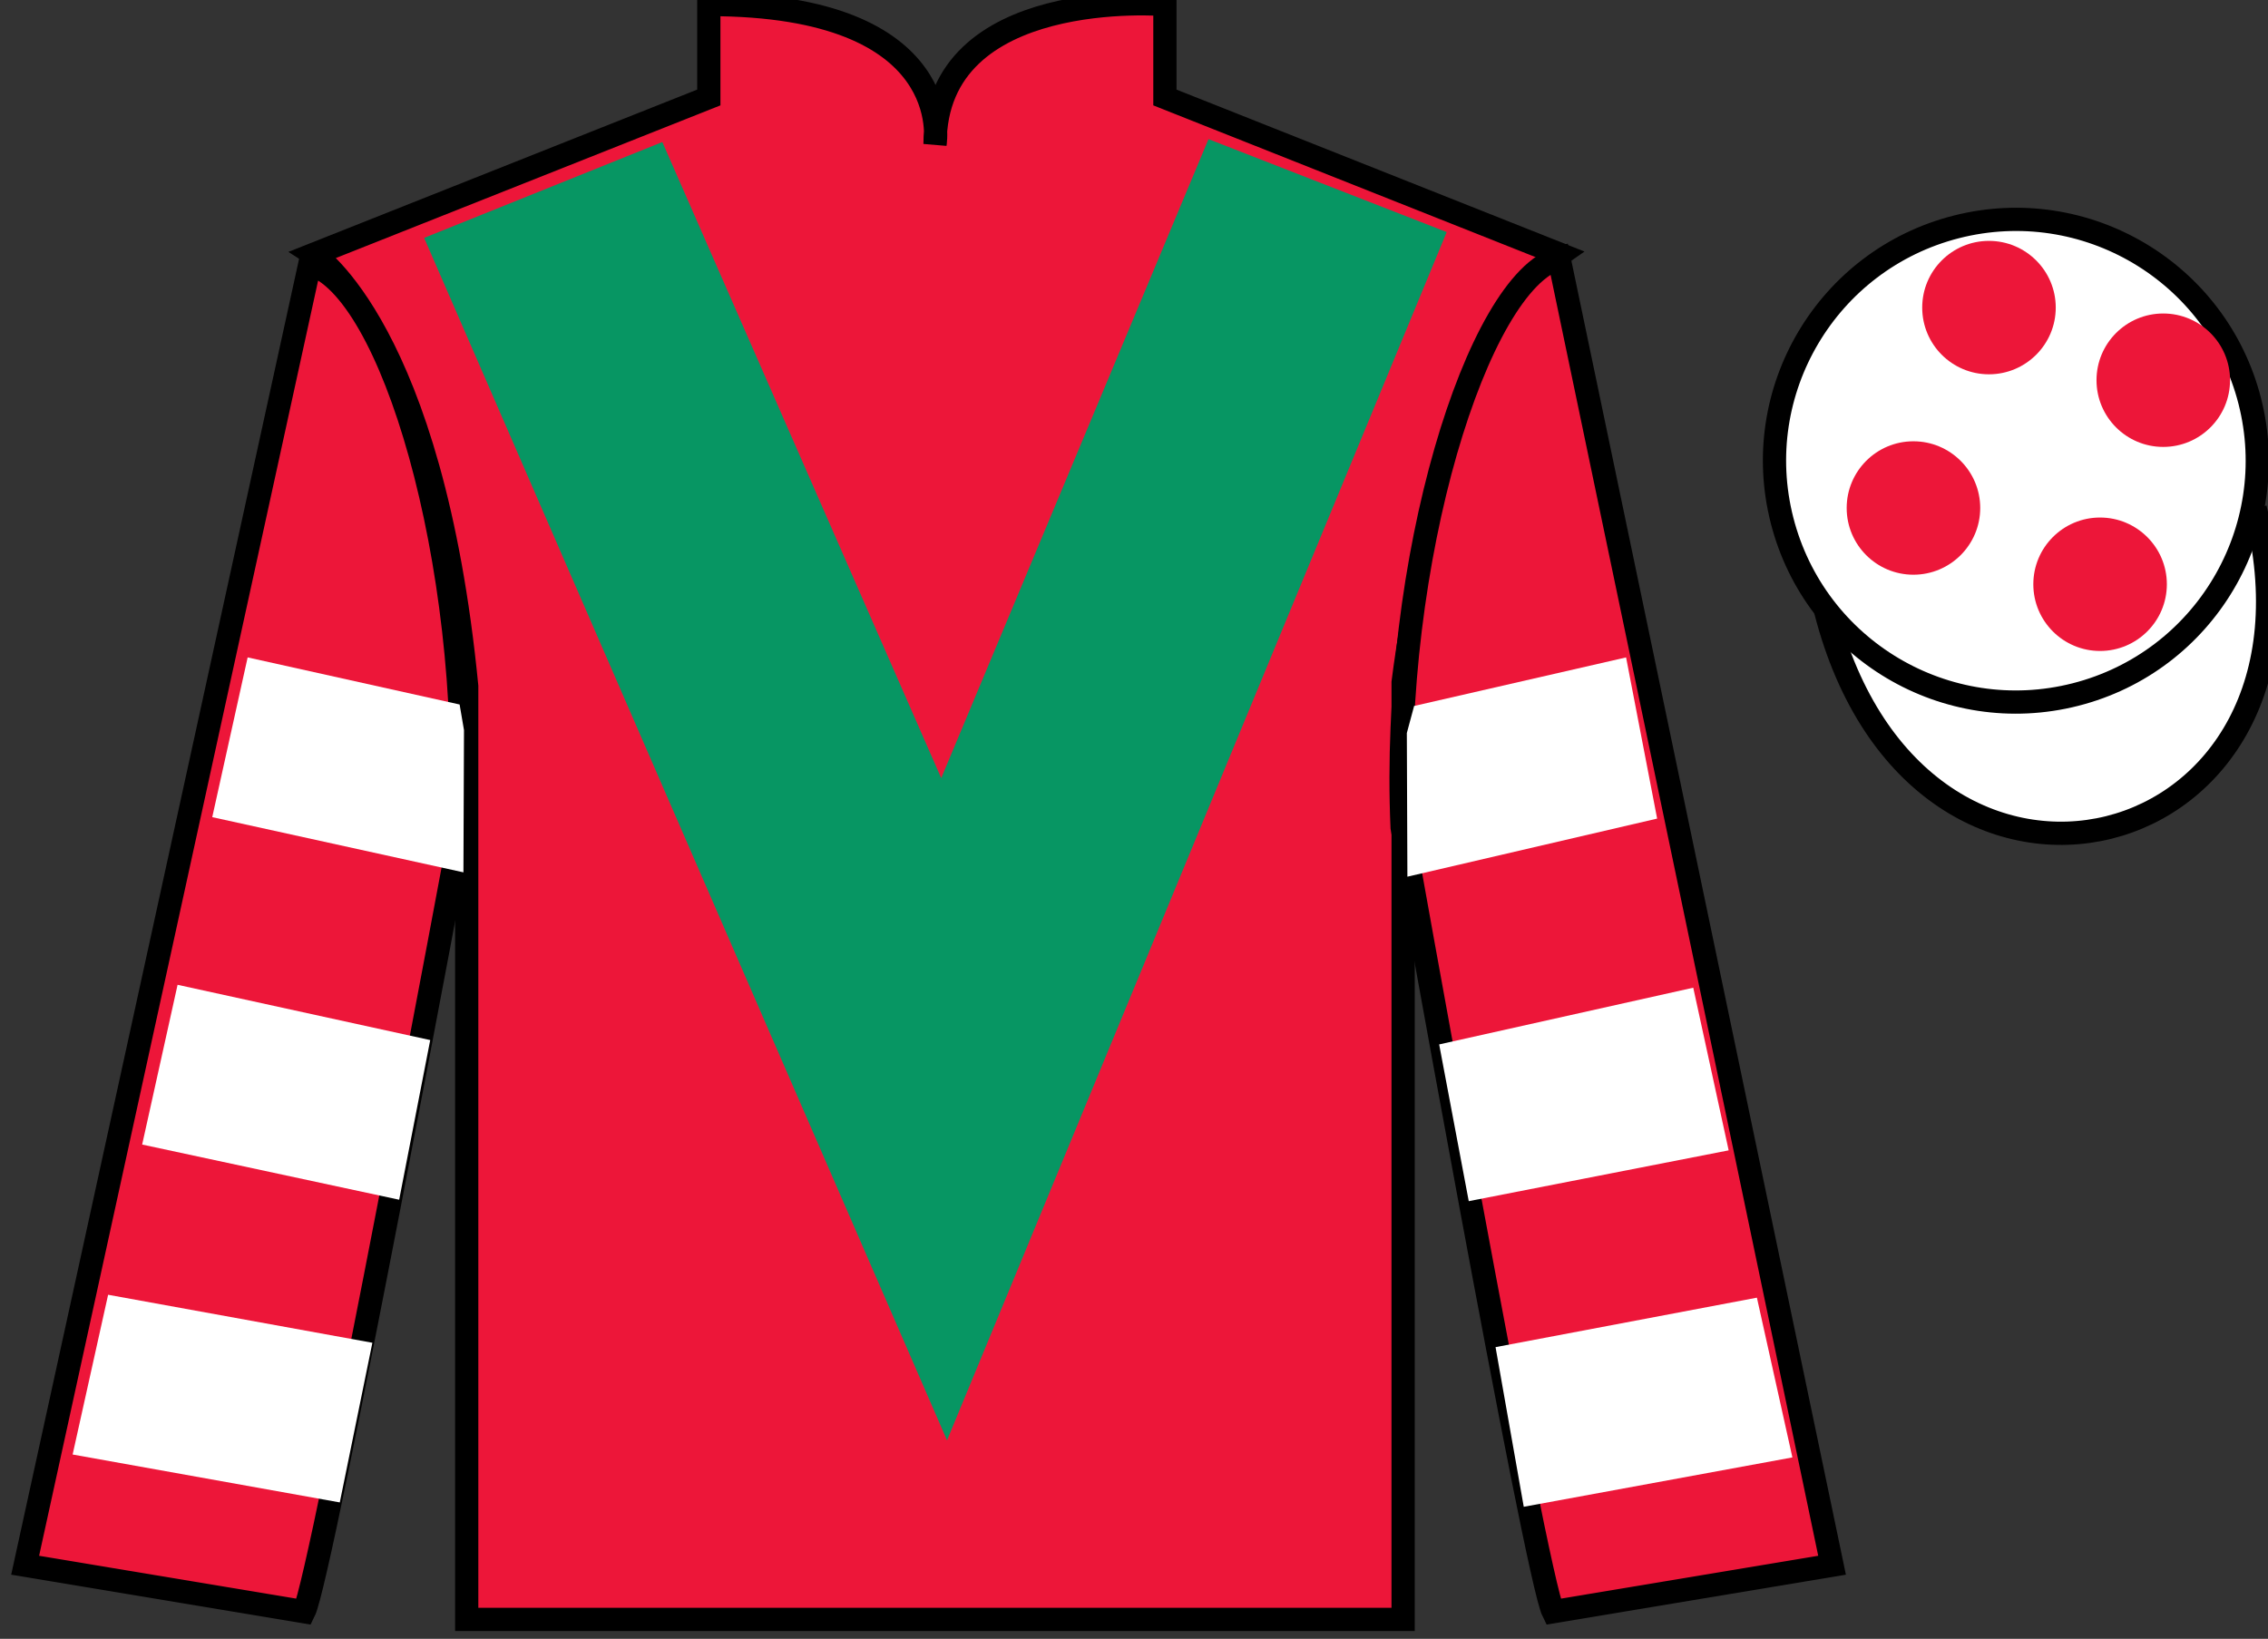
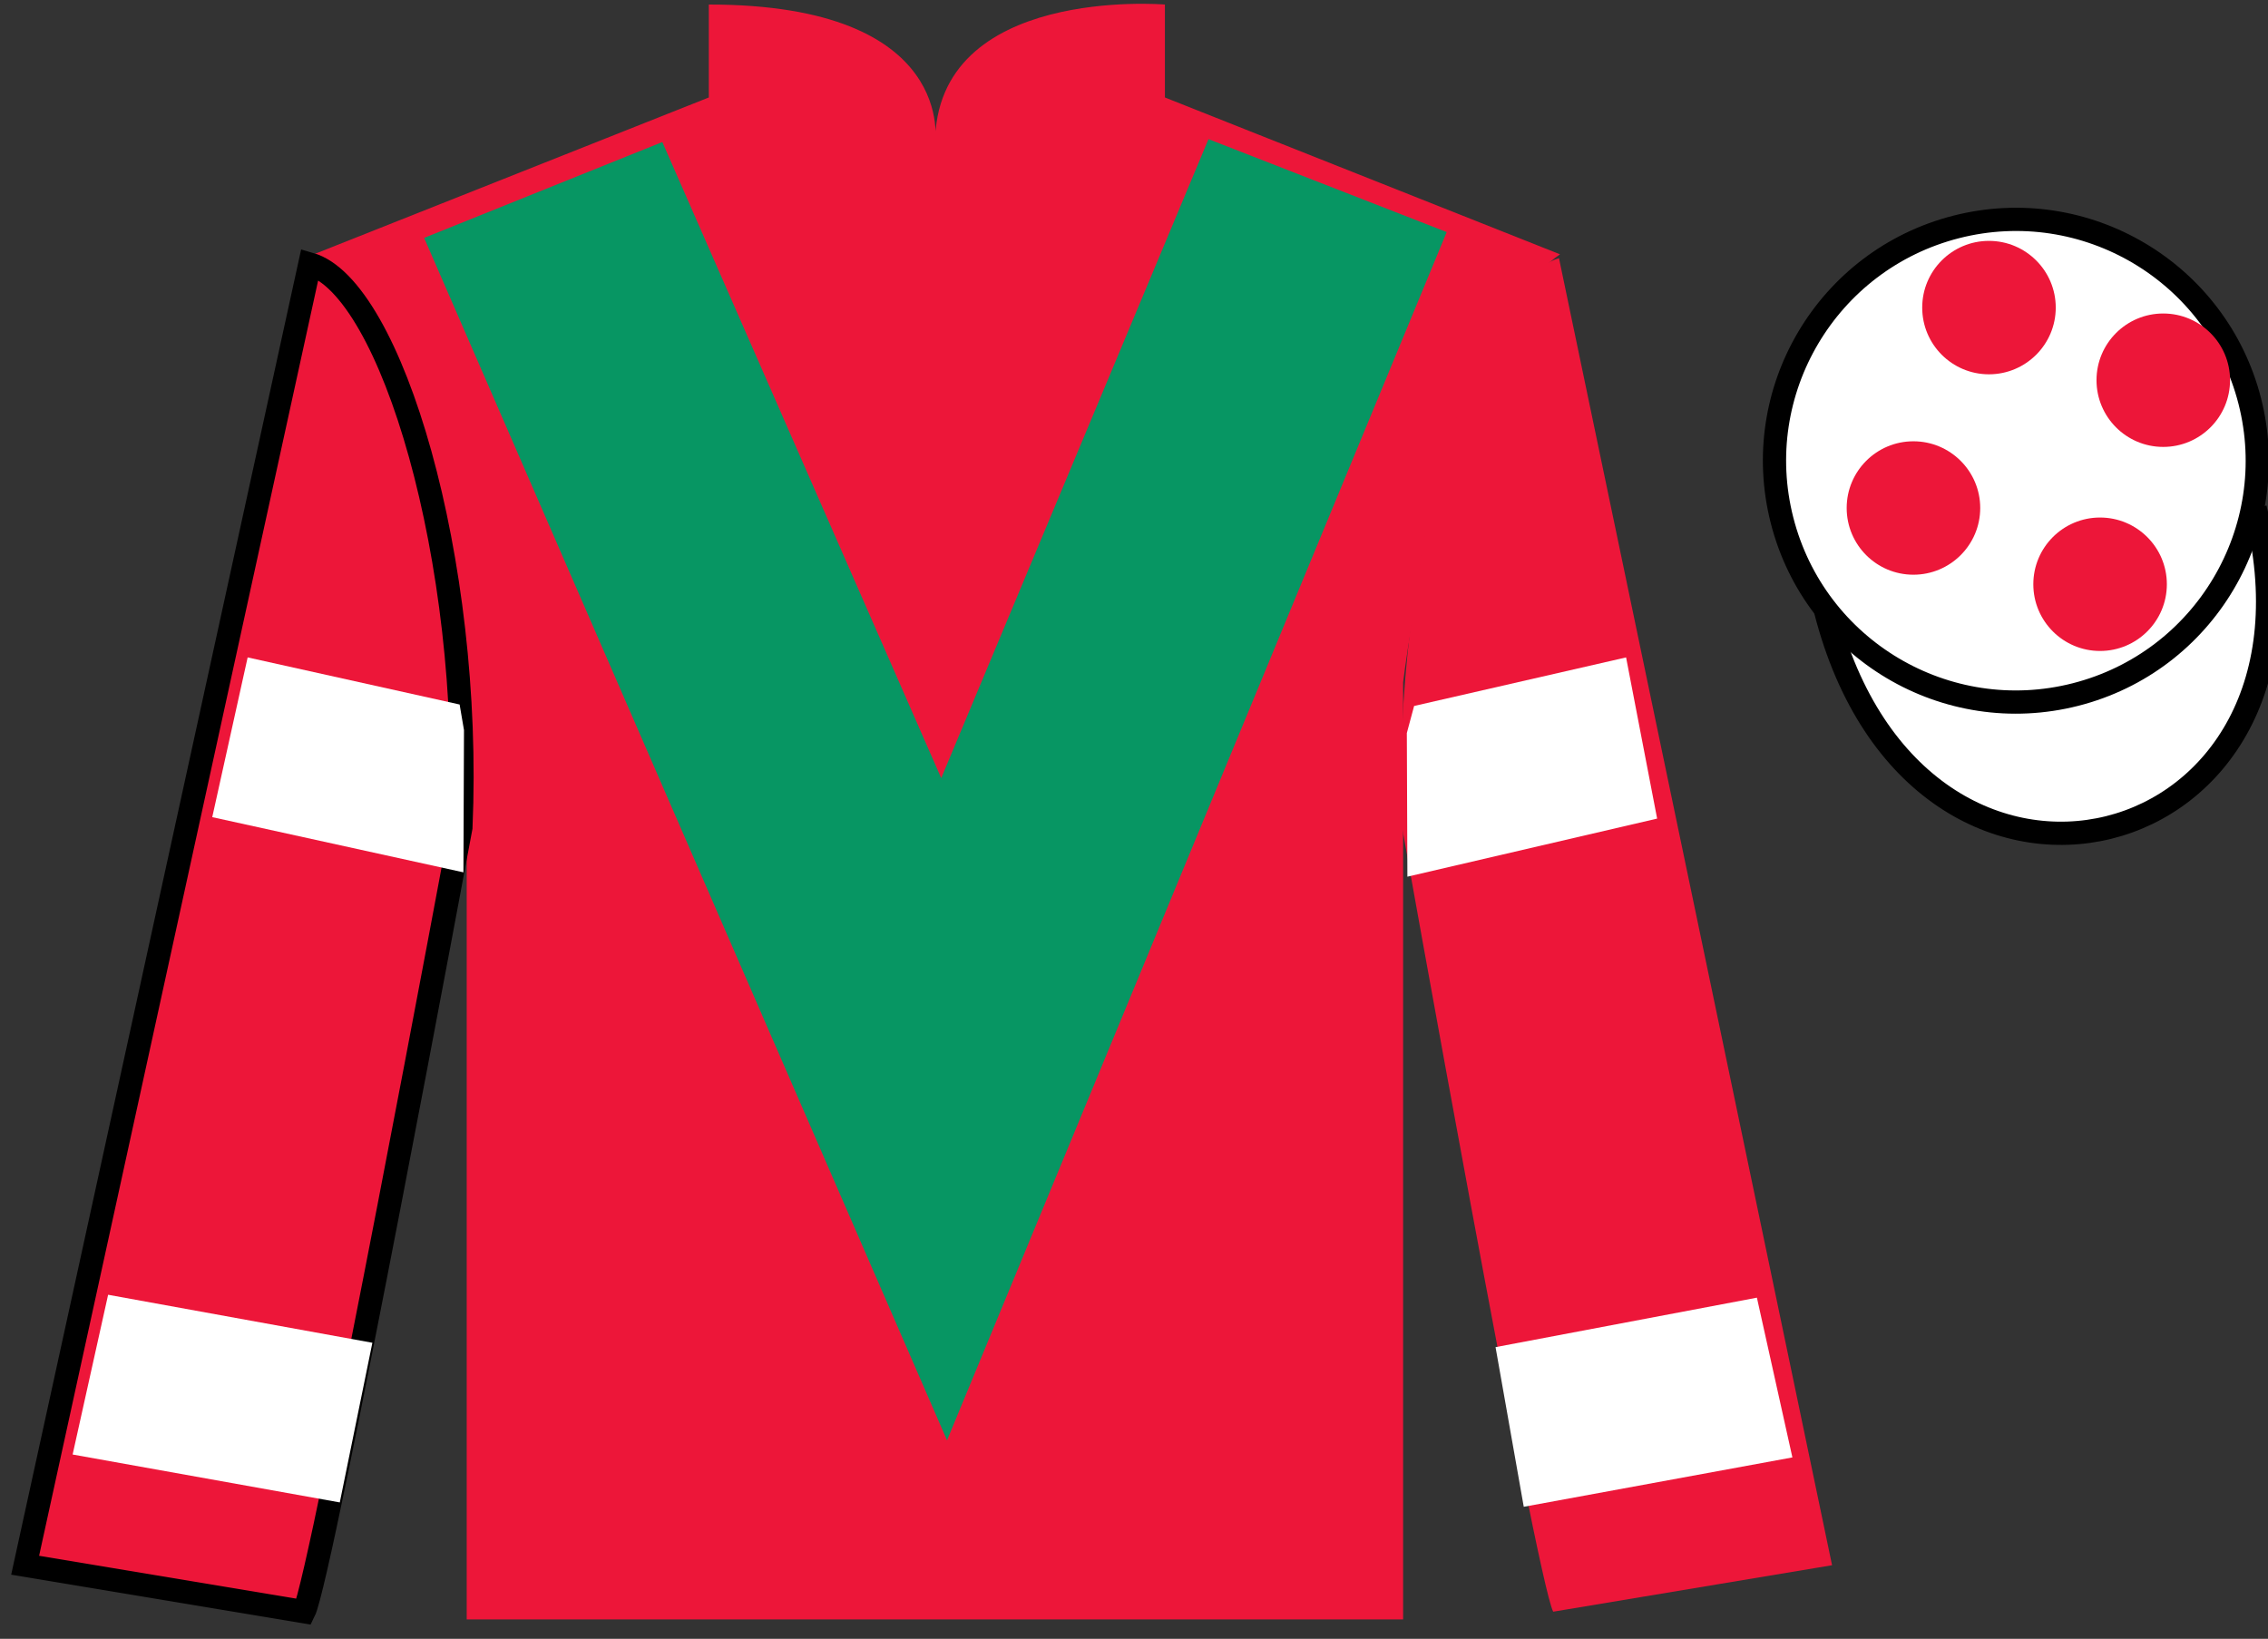
<svg xmlns="http://www.w3.org/2000/svg" width="97.59pt" height="70.53pt" viewBox="0 0 97.59 70.53" version="1.1">
  <rect x="0" y="0" width="97.59" height="70.53" fill="#333333" stroke="none" />
  <g id="surface0">
    <path style=" stroke:none;fill-rule:nonzero;fill:rgb(92.863%,8.783%,22.277%);fill-opacity:1;" d="M 13.5 10.945 C 13.5 10.945 18.582 14.195 20.082 29.531 C 20.082 29.531 20.082 44.531 20.082 69.695 L 60.375 69.695 L 60.375 29.363 C 60.375 29.363 62.168 14.363 67.125 10.945 L 50.125 4.195 L 50.125 0.195 C 50.125 0.195 40.234 -0.637 40.234 6.195 C 40.234 6.195 41.25 0.195 30.5 0.195 L 30.5 4.195 L 13.5 10.945 " />
-     <path style="fill:none;stroke-width:10;stroke-linecap:butt;stroke-linejoin:miter;stroke:rgb(0%,0%,0%);stroke-opacity:1;stroke-miterlimit:4;" d="M 135 595.847 C 135 595.847 185.82 563.347 200.82 409.988 C 200.82 409.988 200.82 259.988 200.82 8.347 L 603.75 8.347 L 603.75 411.667 C 603.75 411.667 621.68 561.667 671.25 595.847 L 501.25 663.347 L 501.25 703.347 C 501.25 703.347 402.344 711.667 402.344 643.347 C 402.344 643.347 412.5 703.347 305 703.347 L 305 663.347 L 135 595.847 Z M 135 595.847 " transform="matrix(0.1,0,0,-0.1,0,70.53)" />
    <path style=" stroke:none;fill-rule:nonzero;fill:rgb(92.863%,8.783%,22.277%);fill-opacity:1;" d="M 13.082 69.363 C 13.832 67.863 19.832 35.613 19.832 35.613 C 20.332 24.113 16.832 12.363 13.332 11.363 L 1.082 67.363 L 13.082 69.363 " />
    <path style="fill:none;stroke-width:10;stroke-linecap:butt;stroke-linejoin:miter;stroke:rgb(0%,0%,0%);stroke-opacity:1;stroke-miterlimit:4;" d="M 130.82 11.667 C 138.32 26.667 198.32 349.167 198.32 349.167 C 203.32 464.167 168.32 581.667 133.32 591.667 L 10.82 31.667 L 130.82 11.667 Z M 130.82 11.667 " transform="matrix(0.1,0,0,-0.1,0,70.53)" />
    <path style=" stroke:none;fill-rule:nonzero;fill:rgb(92.863%,8.783%,22.277%);fill-opacity:1;" d="M 78.832 67.363 L 67.082 11.113 C 63.582 12.113 59.832 24.113 60.332 35.613 C 60.332 35.613 66.082 67.863 66.832 69.363 L 78.832 67.363 " />
-     <path style="fill:none;stroke-width:10;stroke-linecap:butt;stroke-linejoin:miter;stroke:rgb(0%,0%,0%);stroke-opacity:1;stroke-miterlimit:4;" d="M 788.32 31.667 L 670.82 594.167 C 635.82 584.167 598.32 464.167 603.32 349.167 C 603.32 349.167 660.82 26.667 668.32 11.667 L 788.32 31.667 Z M 788.32 31.667 " transform="matrix(0.1,0,0,-0.1,0,70.53)" />
    <path style="fill-rule:nonzero;fill:rgb(100%,100%,100%);fill-opacity:1;stroke-width:10;stroke-linecap:butt;stroke-linejoin:miter;stroke:rgb(0%,0%,0%);stroke-opacity:1;stroke-miterlimit:4;" d="M 785.508 442.566 C 825.234 286.941 1009.18 334.519 970.391 486.511 " transform="matrix(0.1,0,0,-0.1,0,70.53)" />
    <path style=" stroke:none;fill-rule:nonzero;fill:rgb(3.105%,58.819%,38.753%);fill-opacity:1;" d="M 28.5 6.113 L 40.5 33.488 L 52 5.988 L 62.25 9.988 L 40.75 61.988 L 18.25 10.238 L 28.5 6.113 " />
    <path style=" stroke:none;fill-rule:nonzero;fill:rgb(100%,100%,100%);fill-opacity:1;" d="M 89.309 29.891 C 94.867 28.473 98.223 22.816 96.805 17.258 C 95.387 11.703 89.734 8.348 84.176 9.766 C 78.617 11.184 75.262 16.836 76.68 22.395 C 78.098 27.953 83.754 31.309 89.309 29.891 " />
    <path style="fill:none;stroke-width:10;stroke-linecap:butt;stroke-linejoin:miter;stroke:rgb(0%,0%,0%);stroke-opacity:1;stroke-miterlimit:4;" d="M 893.086 406.394 C 948.672 420.573 982.227 477.136 968.047 532.722 C 953.867 588.269 897.344 621.823 841.758 607.644 C 786.172 593.464 752.617 536.941 766.797 481.355 C 780.977 425.769 837.539 392.214 893.086 406.394 Z M 893.086 406.394 " transform="matrix(0.1,0,0,-0.1,0,70.53)" />
    <path style=" stroke:none;fill-rule:nonzero;fill:rgb(92.863%,8.783%,22.277%);fill-opacity:1;" d="M 90.363 28.016 C 91.949 28.016 93.238 26.73 93.238 25.145 C 93.238 23.559 91.949 22.273 90.363 22.273 C 88.777 22.273 87.492 23.559 87.492 25.145 C 87.492 26.73 88.777 28.016 90.363 28.016 " />
    <path style=" stroke:none;fill-rule:nonzero;fill:rgb(92.863%,8.783%,22.277%);fill-opacity:1;" d="M 82.332 24.734 C 83.918 24.734 85.207 23.449 85.207 21.863 C 85.207 20.277 83.918 18.992 82.332 18.992 C 80.746 18.992 79.461 20.277 79.461 21.863 C 79.461 23.449 80.746 24.734 82.332 24.734 " />
    <path style=" stroke:none;fill-rule:nonzero;fill:rgb(92.863%,8.783%,22.277%);fill-opacity:1;" d="M 93.082 19.234 C 94.668 19.234 95.957 17.949 95.957 16.363 C 95.957 14.777 94.668 13.492 93.082 13.492 C 91.496 13.492 90.211 14.777 90.211 16.363 C 90.211 17.949 91.496 19.234 93.082 19.234 " />
    <path style=" stroke:none;fill-rule:nonzero;fill:rgb(92.863%,8.783%,22.277%);fill-opacity:1;" d="M 85.582 16.109 C 87.168 16.109 88.457 14.824 88.457 13.238 C 88.457 11.652 87.168 10.367 85.582 10.367 C 83.996 10.367 82.711 11.652 82.711 13.238 C 82.711 14.824 83.996 16.109 85.582 16.109 " />
-     <path style=" stroke:none;fill-rule:nonzero;fill:rgb(100%,100%,100%);fill-opacity:1;" d="M 17.176 51.633 L 18.512 44.762 L 7.641 42.383 L 6.117 49.258 L 17.176 51.633 " />
    <path style=" stroke:none;fill-rule:nonzero;fill:rgb(100%,100%,100%);fill-opacity:1;" d="M 14.621 64.66 L 16.023 57.789 L 4.652 55.723 L 3.125 62.598 L 14.621 64.66 " />
    <path style=" stroke:none;fill-rule:nonzero;fill:rgb(100%,100%,100%);fill-opacity:1;" d="M 19.941 37.543 L 19.965 31.422 L 19.777 30.32 L 10.656 28.293 L 9.133 35.168 L 19.941 37.543 " />
-     <path style=" stroke:none;fill-rule:nonzero;fill:rgb(100%,100%,100%);fill-opacity:1;" d="M 63.199 51.695 L 61.926 44.949 L 72.859 42.508 L 74.383 49.508 L 63.199 51.695 " />
    <path style=" stroke:none;fill-rule:nonzero;fill:rgb(100%,100%,100%);fill-opacity:1;" d="M 65.566 64.848 L 64.352 57.977 L 75.598 55.848 L 77.125 62.723 L 65.566 64.848 " />
    <path style=" stroke:none;fill-rule:nonzero;fill:rgb(100%,100%,100%);fill-opacity:1;" d="M 60.559 37.73 L 60.535 31.547 L 60.848 30.383 L 69.969 28.293 L 71.305 35.23 L 60.559 37.73 " />
  </g>
</svg>